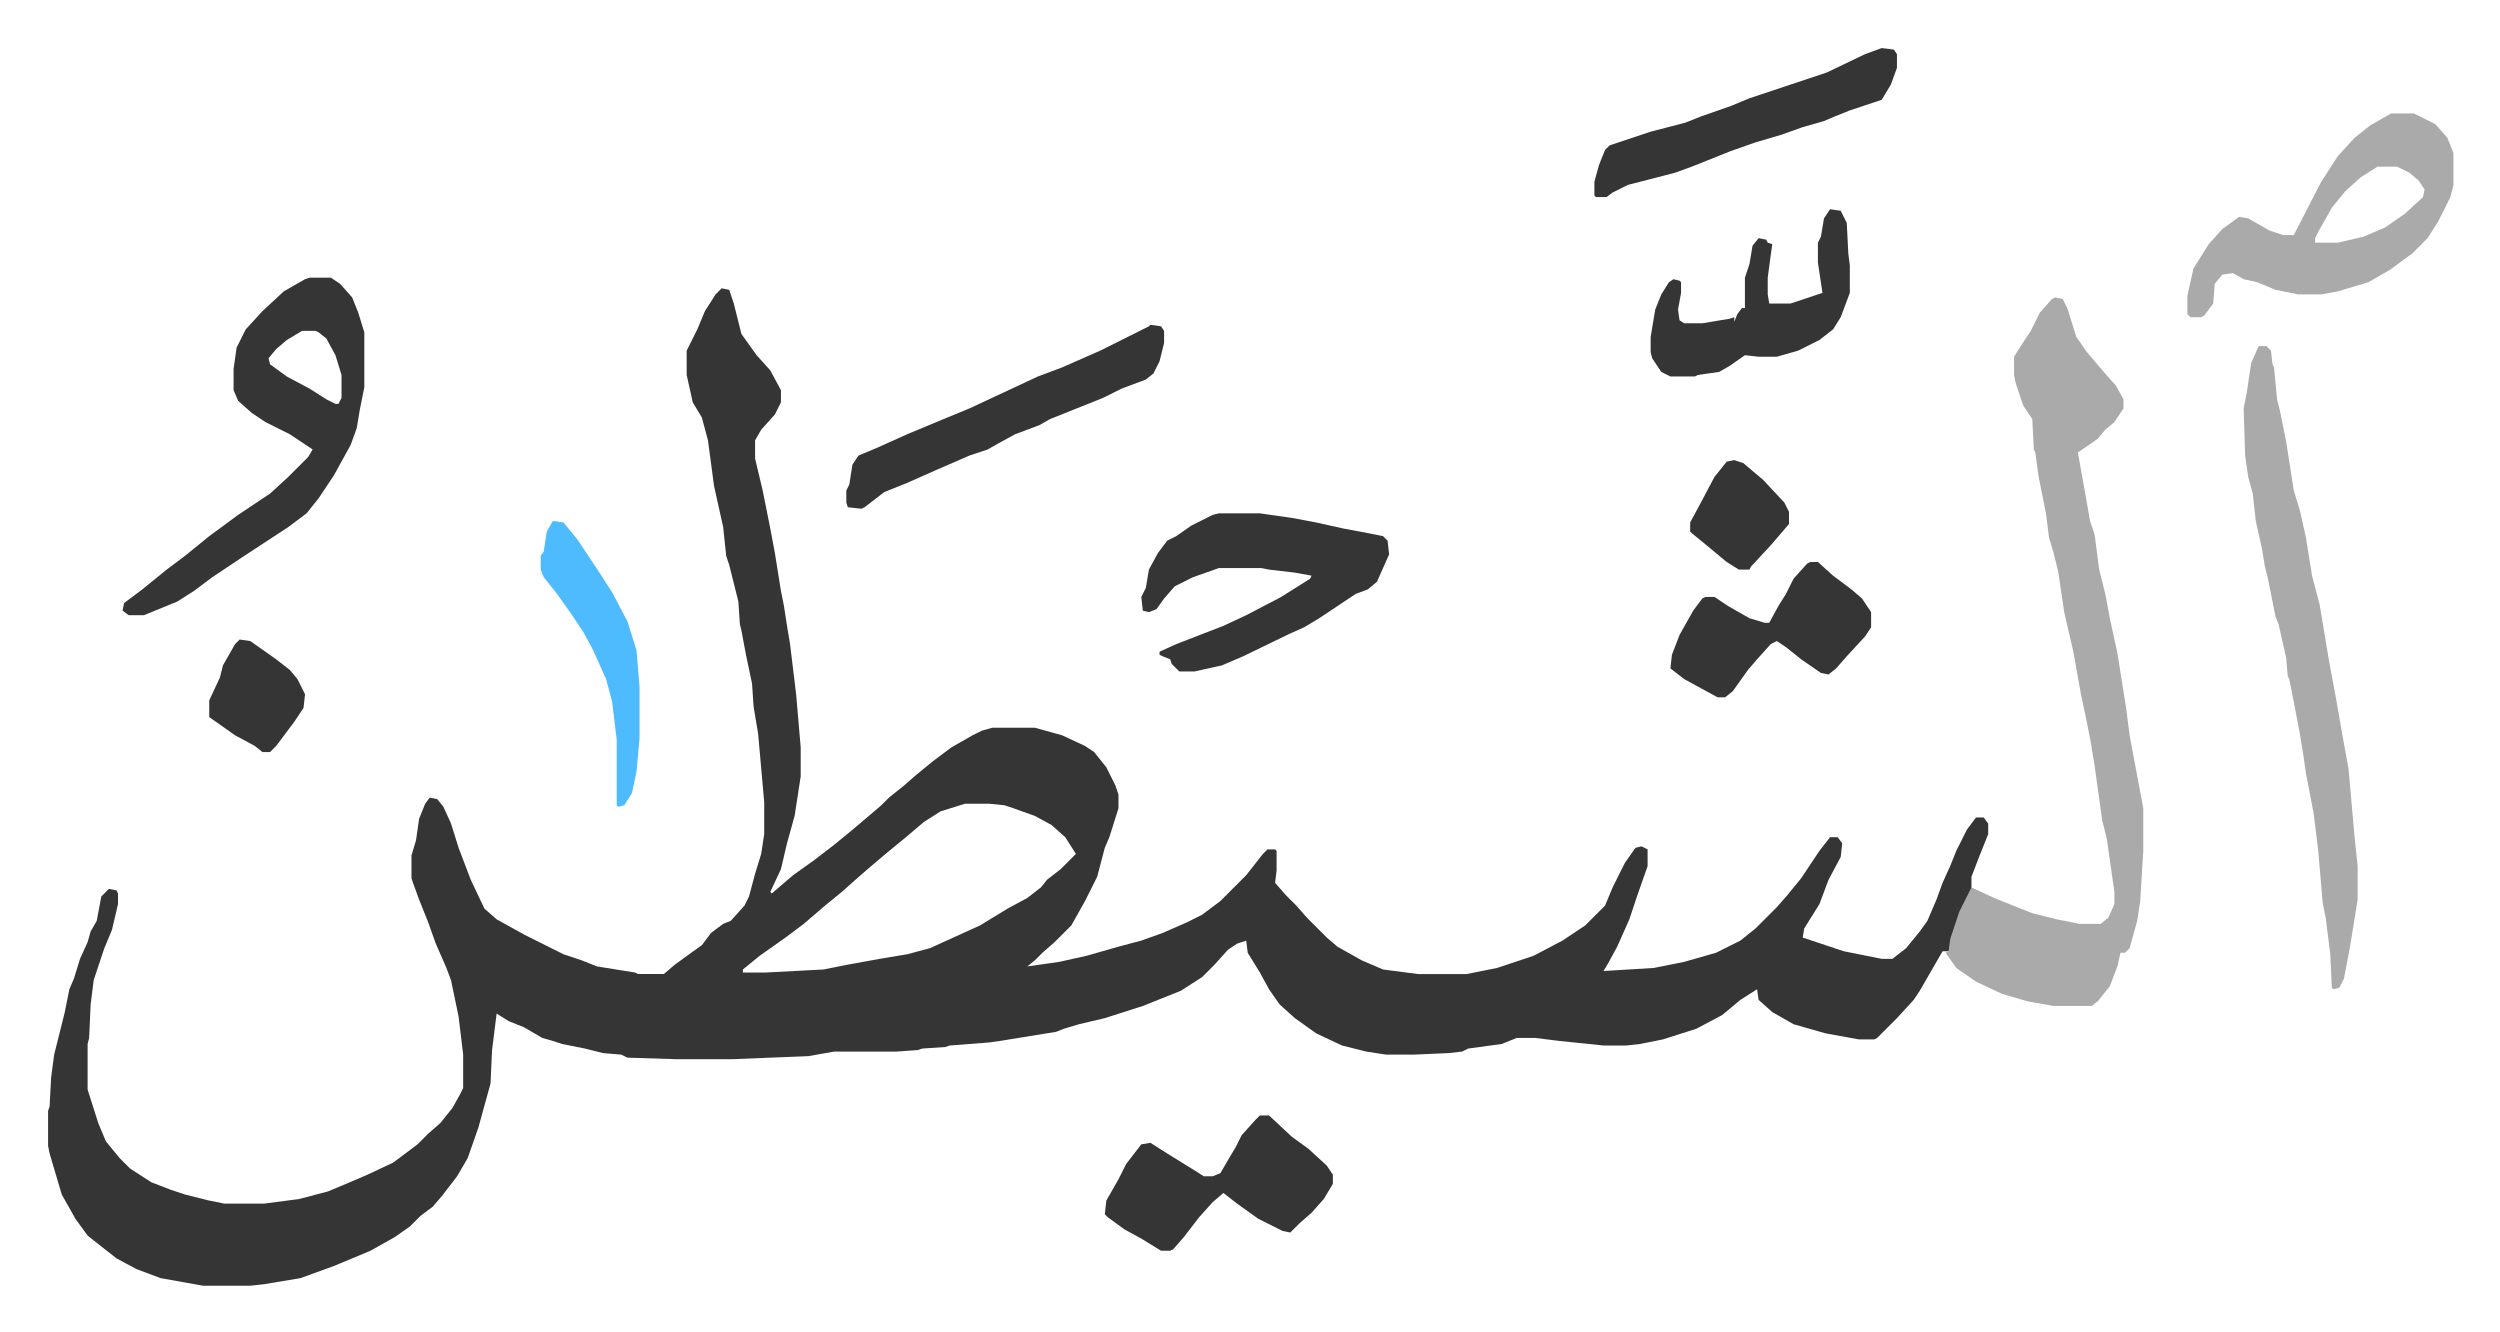
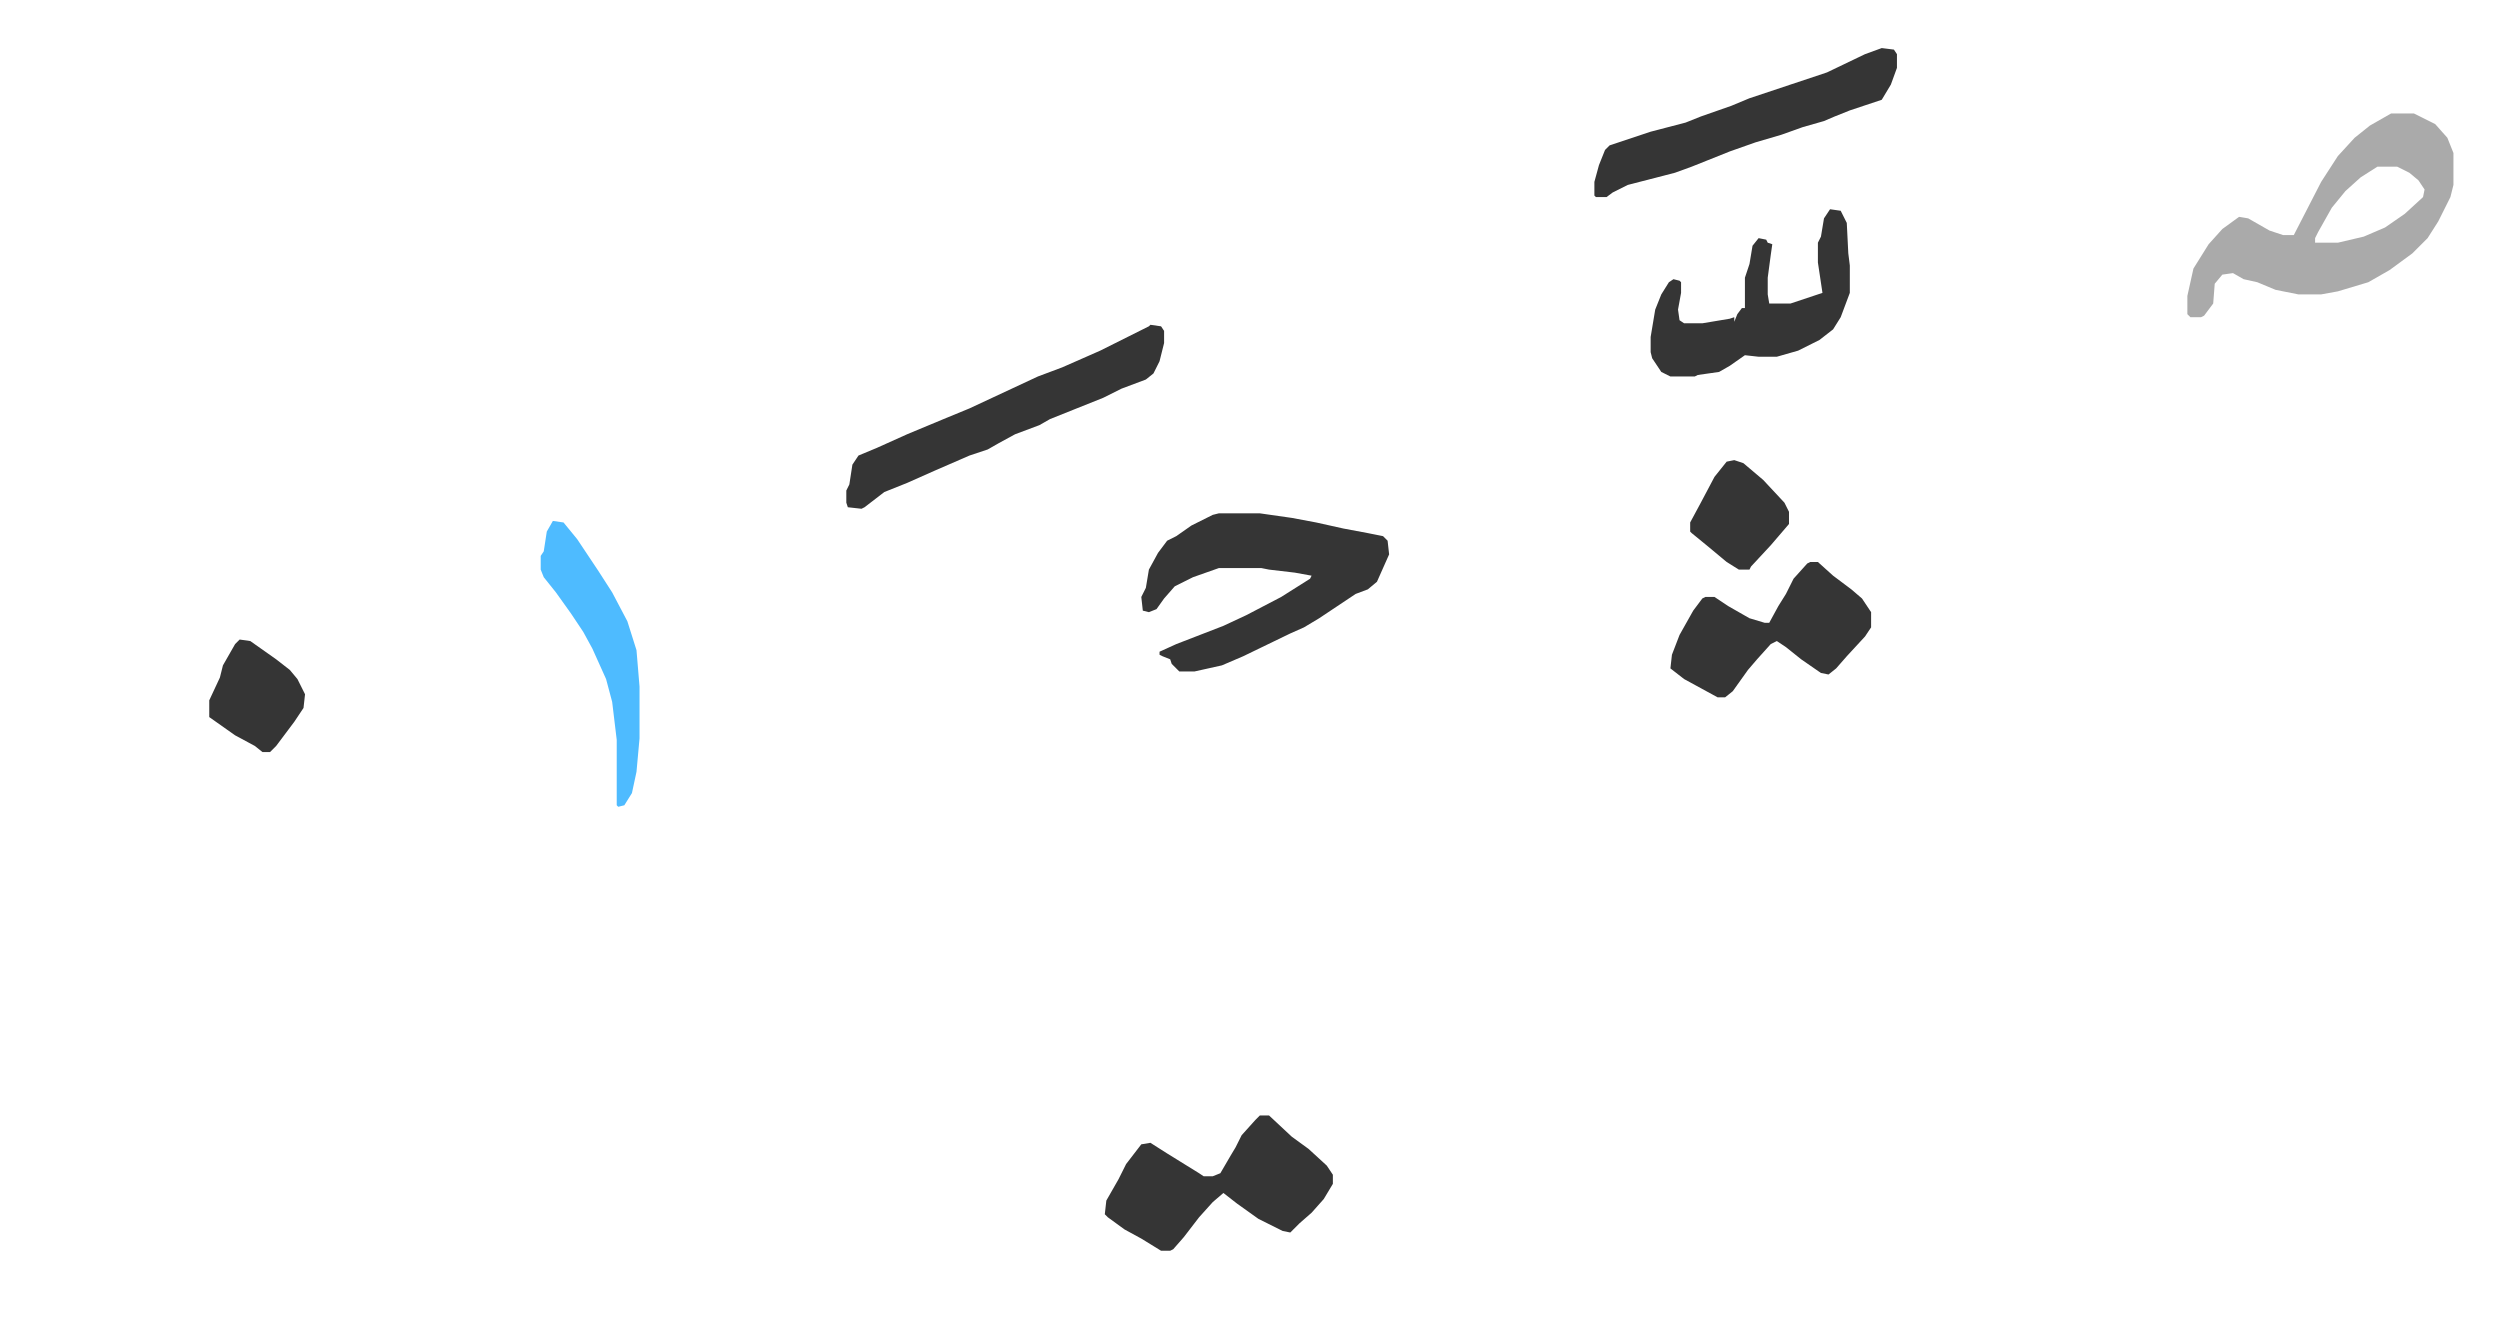
<svg xmlns="http://www.w3.org/2000/svg" role="img" viewBox="-31.62 275.38 1644.24 876.24">
-   <path fill="#353535" id="rule_normal" d="M443 465l5 1 3 9 5 20 10 14 9 10 7 13v8l-4 8-9 10-4 7v12l5 21 5 25 3 16 4 25 2 10 2 13 2 12 4 33 3 35v19l-4 26-5 18-4 17-7 15 1 1 14-12 14-10 13-10 11-9 13-11 7-6 5-5 10-8 8-7 11-9 12-9 14-8 6-3 7-2h28l18 5 15 7 6 4 8 10 6 12 2 6v9l-6 19-3 7-5 19-8 16-9 16-11 11-8 7-5 5-5 4 21-3 18-4 21-6 15-4 14-5 16-7 10-5 12-9 17-17 11-14 3-3h5l1 1v13l-1 8 7 8 7 7 7 8 8 8 5 5 7 6 16 9 14 6 23 3h32l20-4 24-8 19-10 15-10 13-13 5-12 8-16 7-10 4-1 4 2v11l-7 20-5 15-8 18-6 11-3 5 33-2 20-4 21-6 16-8 10-8 14-14 7-8 9-11 12-18 7-9h5l3 4-1 9-8 15-6 16-10 16-1 6 9 3 18 6 25 5h7l9-7 9-11 5-7 6-14 4-11 5-11 4-10 7-14 6-8h5l3 4v7l-6 15-5 13v9l-7 14-4 11-4 15h-4l-15 26-4 6-11 12-13 13-2 1h-10l-22-4-21-6-14-8-9-8-1-7-11 7-12 10-17 9-22 7-15 3-9 1h-15l-29-3-16-2h-12l-10 4-22 3-4 2-9 1-23 1h-18l-13-2-16-4-17-8-14-10-10-9-7-10-6-11-8-13-1-8-6 2-6 4-9 10-8 8-14 9-25 10-25 8-17 4-10 3-5 2-37 6-7 1-26 2-3 1-15 1-3 1-14 1h-41l-17 3-50 2h-37l-32-1-4-2-12-1-12-3-15-3-6-2-7-2-12-7-10-4-8-5-3 24-1 22-8 29-7 20-7 12-10 13-6 7-8 6-7 7-10 7-16 9-24 10-11 4-11 4-24 4-9 1h-31l-28-5-16-6-13-7-14-11-5-4-8-11-9-16-8-27-1-5v-23l1-3 1-19 2-15 7-28 3-15 3-7 4-13 5-11 2-7 4-7 3-16 5-5 5 1 1 2v7l-4 17-5 12-7 21-2 16-1 22-1 4v30l7 22 5 12 9 11 7 7 14 9 13 5 9 3 16 4 10 2h26l23-3 19-5 12-5 14-6 17-8 16-12 7-7 8-7 8-10 5-9 2-4v-22l-3-25-5-24-3-8-7-16-5-14-6-15-4-11-1-3v-15l3-10 2-14 4-10 3-4 5 1 4 5 5 11 5 16 8 21 9 19 8 7 18 10 16 8 10 5 12 4 10 4 25 4 2 1h17l7-6 11-8 7-5 6-8 8-6 5-2 9-10 3-6 4-15 4-13 2-13v-21l-4-45-3-18-1-15-4-19-3-16-1-4-1-15-6-24-2-6-2-19-6-27-4-30-4-15-6-10-4-18v-16l7-14 5-12 7-11zm160 339l-16 5-11 7-13 11-11 9-13 11-8 7-9 8-11 9-14 12-12 9-17 12-11 9v2h15l38-2 15-3 22-4 18-3 15-4 33-15 18-11 13-7 9-7 4-5 9-7 10-10-7-11-9-8-11-6-14-5-6-2-10-1z" />
-   <path fill="#aaa" id="rule_hamzat_wasl" d="M1320 471l5 1 3 6 6 19 7 10 11 13 8 9 5 9v6l-6 9-6 5-5 6-13 9 5 28 3 17 3 9 3 23 4 16 3 16 5 23 6 38 2 16 3 16 6 32v28l-2 33-2 13-5 18-3 3h-3l-2 9-5 13-8 10-4 3h-25l-17-3-17-5-17-8-13-9-7-10 2-1 1-8 6-18 8-16 15 7 25 10 16 4 15 3h14l5-4 4-9v-8l-5-35-3-12-5-36-3-18-3-15-3-14-5-28-6-26-4-27-3-12-3-10-2-16-5-25-2-15-1-2-1-20-6-9-5-15-1-5v-12l7-11 4-6 6-12 8-9zm134 32h5l3 3 1 9 1 2 2 21 2 8 4 20 5 32 4 13 4 18 4 25 5 19 4 24 2 12 5 27 4 23 4 22 4 45 2 19v22l-5 31-4 21-3 6-4 1-1-1-1-22-3-24-2-10-3-35-3-24-5-26-2-14-2-12-4-21-3-15-1-2-1-12-5-22-2-5-5-25-2-8-2-12-4-18-2-18-3-11-2-14-1-31 2-10 3-20 4-9z" />
-   <path fill="#353535" id="rule_normal" d="M172 458h14l6 4 8 9 4 10 4 13v36l-3 15-2 12-4 11-11 20-10 15-8 10-12 9-29 19-21 14-12 9-11 7-22 9H53l-4-3 1-5 12-9 16-13 12-9 16-13 19-14 21-14 12-11 13-13 3-5-15-10-16-8-9-6-9-8-3-7v-14l2-14 6-12 11-12 14-13 14-8zm-5 35l-10 6-7 6-5 6 1 4 11 8 15 8 11 7 6 3h2l2-4v-15l-4-13-6-11-5-4-2-1z" />
  <path fill="#aaa" id="rule_hamzat_wasl" d="M1541 350h15l14 7 8 9 4 10v21l-2 8-8 16-7 11-10 10-15 11-14 8-20 6-11 2h-15l-15-3-12-5-9-2-7-4-7 1-5 6-1 13-6 8-2 1h-7l-2-2v-12l4-18 10-16 9-10 11-8 6 1 14 8 9 3h7l18-35 11-17 11-12 10-8zm-9 35l-11 7-10 9-9 11-9 16-2 4v3h15l17-4 14-6 13-9 12-11 1-5-4-6-6-5-8-4z" />
  <path fill="#353535" id="rule_normal" d="M770 613h27l21 3 16 3 18 4 16 3 10 2 3 3 1 9-8 18-6 5-8 3-24 16-10 6-9 4-31 15-14 6-18 4h-10l-5-5-1-3-5-2-2-1v-2l11-5 31-12 15-7 23-12 19-12 1-2-11-2-17-2-5-1h-28l-17 6-12 6-7 8-5 7-5 2-4-1-1-9 3-6 2-12 6-11 6-8 6-3 10-7 14-7zm27 396h6l15 14 11 8 12 11 4 6v6l-6 10-8 9-8 7-6 6-5-1-16-8-14-10-9-7-7 6-9 10-10 13-7 8-2 1h-6l-13-8-11-6-11-8-2-2 1-9 8-14 5-10 10-13 6-1 11 7 21 13 3 2h6l5-2 7-12 3-5 4-8 9-10zm-72-520l7 1 2 3v8l-3 12-4 8-5 4-16 6-12 6-20 8-15 6-7 4-16 6-11 6-7 4-12 4-23 10-18 8-15 6-13 10-2 1-9-1-1-3v-8l2-4 2-13 4-6 12-5 20-9 24-10 17-7 15-7 30-14 16-6 25-11 32-16zm481-182l8 1 2 3v9l-4 11-6 10-21 7-10 4-7 3-14 4-14 5-17 5-17 6-15 6-10 4-11 4-31 8-10 5-4 3h-7l-1-1v-9l3-11 4-10 3-3 27-9 23-6 10-4 20-7 12-5 36-12 15-5 25-12zm-34 106l7 1 4 8 1 20 1 8v18l-6 16-5 8-9 7-14 7-14 4h-12l-9-1-10 7-7 4-14 2-2 1h-16l-6-3-6-9-1-4v-10l3-18 4-10 5-8 3-2 4 1 1 1v7l-2 11 1 7 3 2h12l18-3 3-1v3l2-5 3-4h2v-20l3-9 2-12 4-5 5 1 1 2 3 1-1 7-2 15v11l1 6h14l15-5 6-2-3-20v-13l2-4 2-12zm-13 232h5l10 9 12 9 7 6 6 9v10l-4 6-12 13-7 8-5 4-5-1-13-9-10-8-6-4-4 2-9 10-6 7-10 14-5 4h-5l-22-12-9-7 1-9 5-13 9-16 6-8 2-1h6l9 6 14 8 10 3h3l6-11 5-8 5-10 9-10z" />
  <path fill="#4ebbff" id="rule_madd_normal_2_vowels" d="M332 618l7 1 9 11 14 21 9 14 10 19 6 19 2 24v34l-2 22-3 14-5 8-4 1-1-1v-43l-3-25-4-15-9-20-6-11-8-12-10-14-8-10-2-5v-9l2-3 2-13z" />
  <path fill="#353535" id="rule_normal" d="M126 696l7 1 17 12 9 7 5 6 5 10-1 9-6 9-12 16-4 4h-5l-5-4-13-7-17-12v-11l7-15 2-8 8-14zm983-118l6 2 13 11 14 15 3 6v8l-12 14-13 14-1 2h-7l-8-5-12-10-11-9-1-1v-6l7-13 9-17 8-10z" />
</svg>